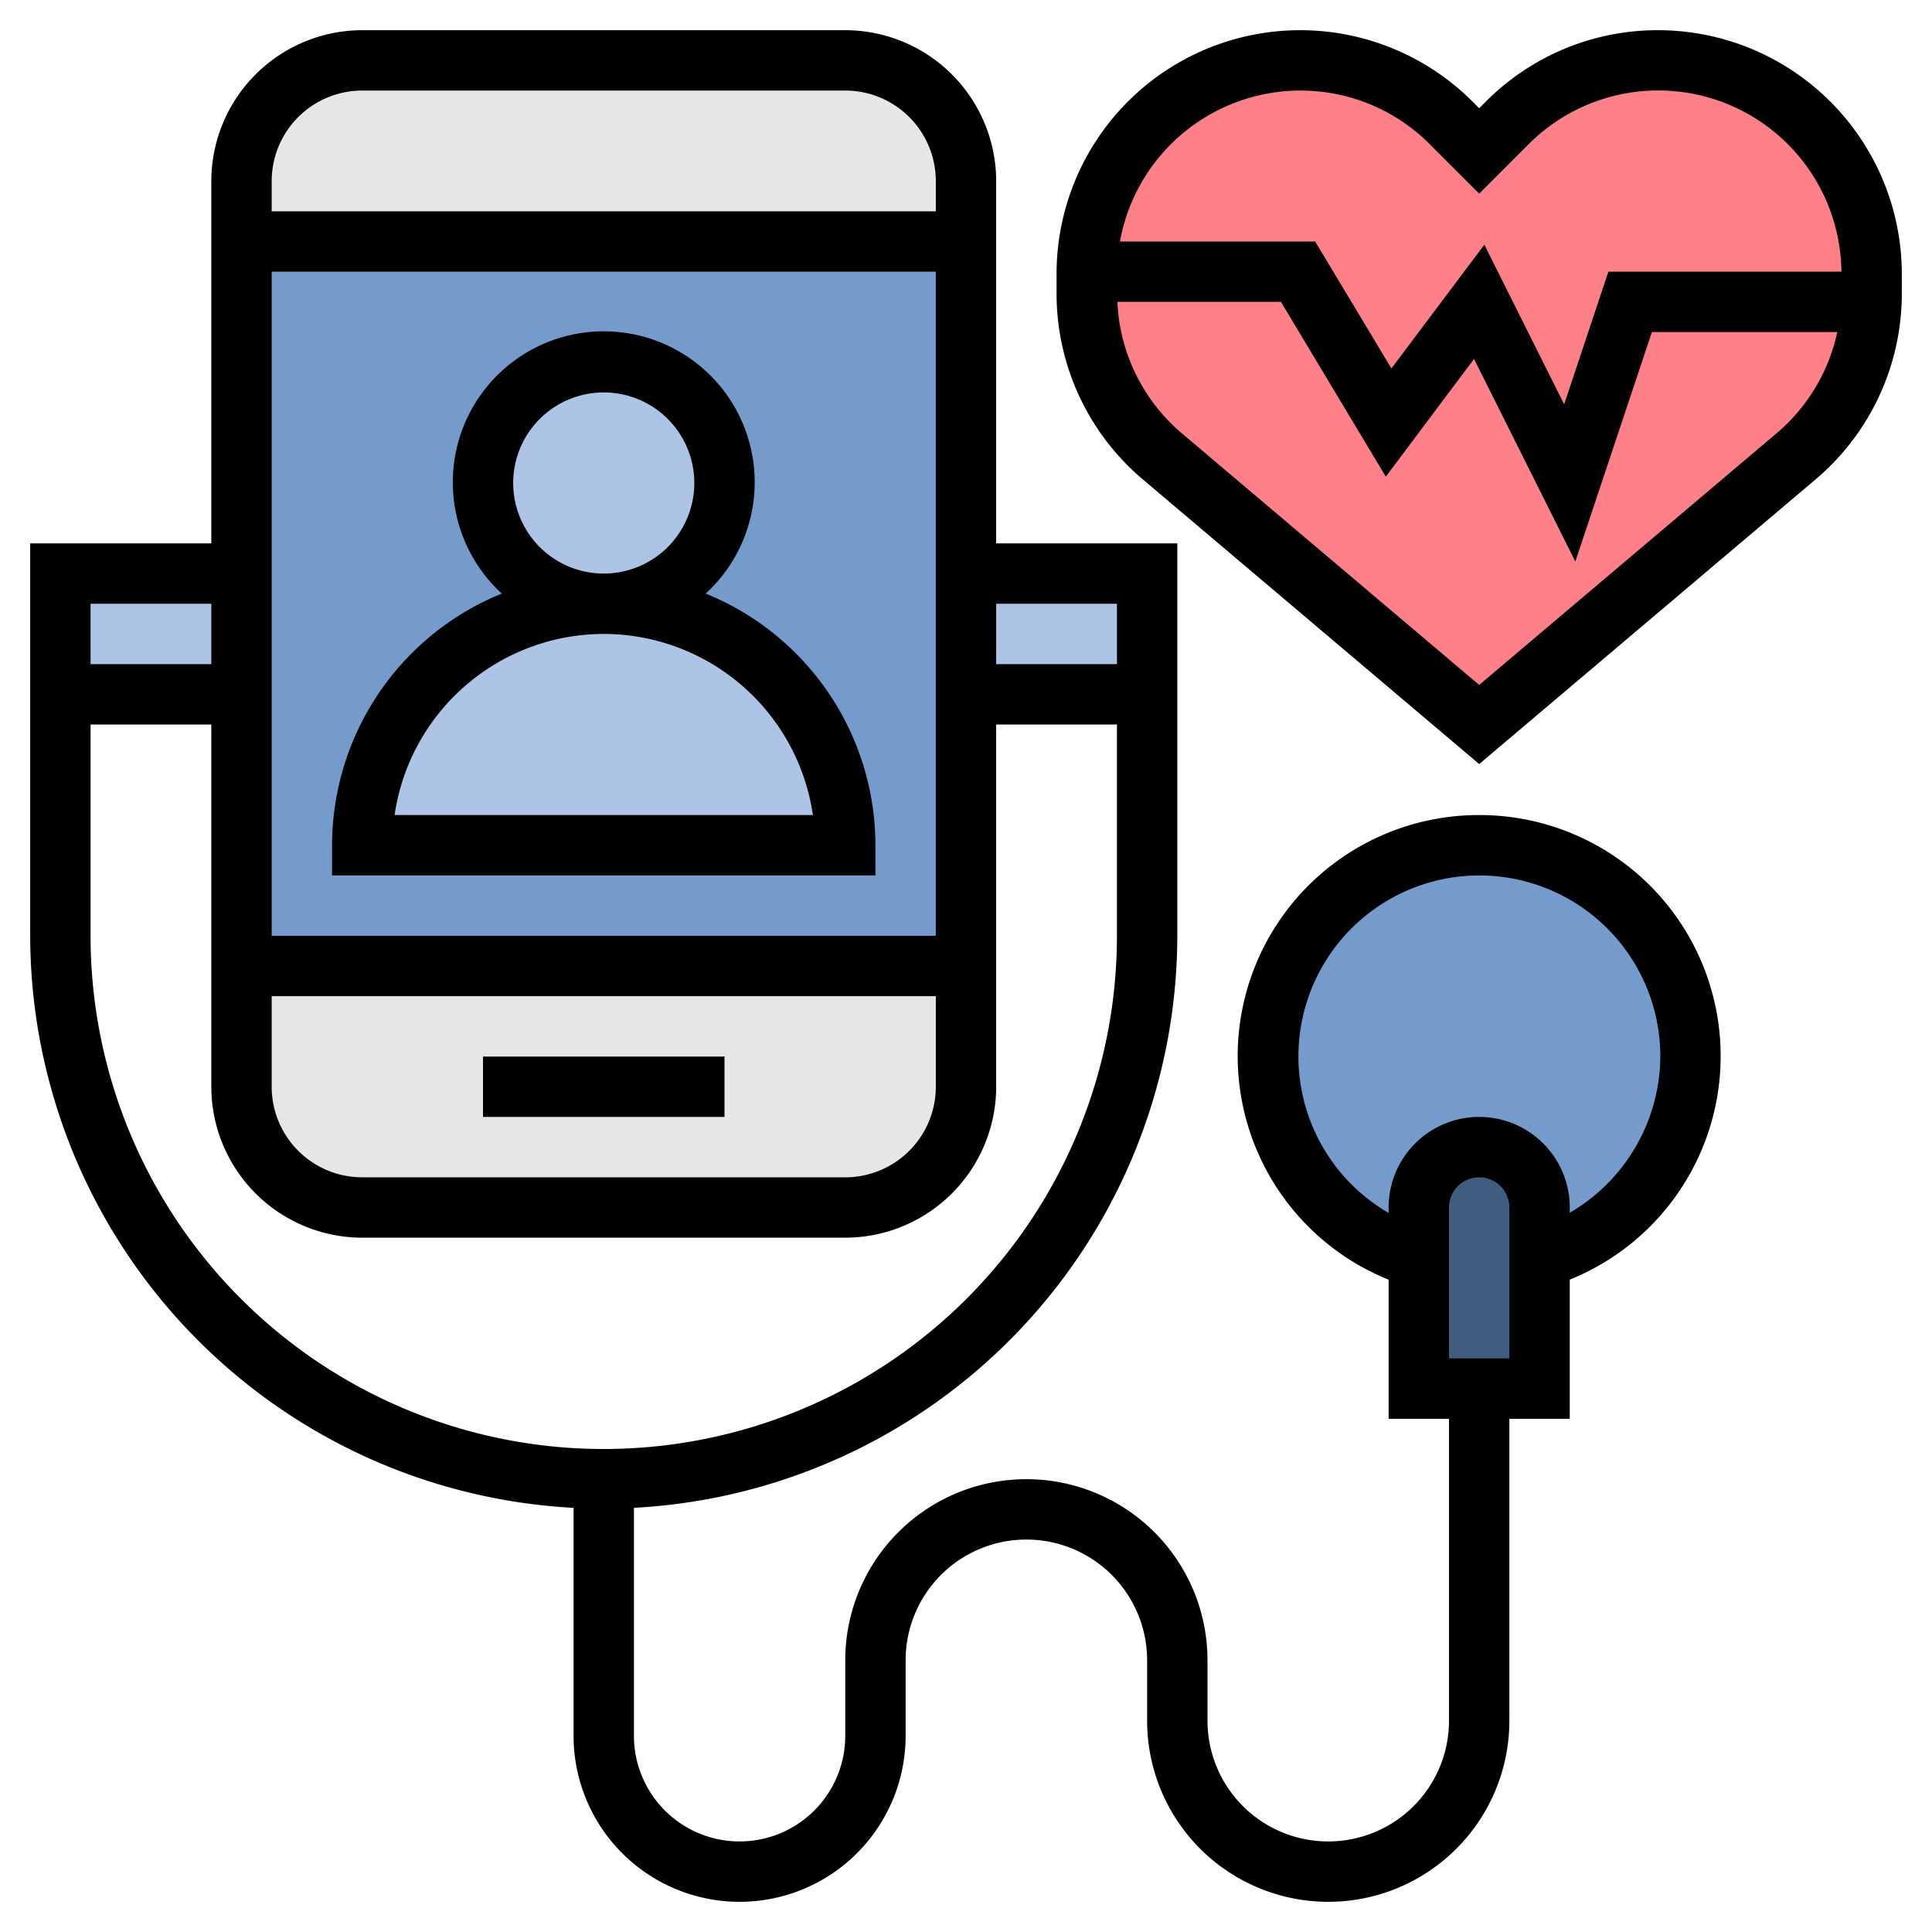
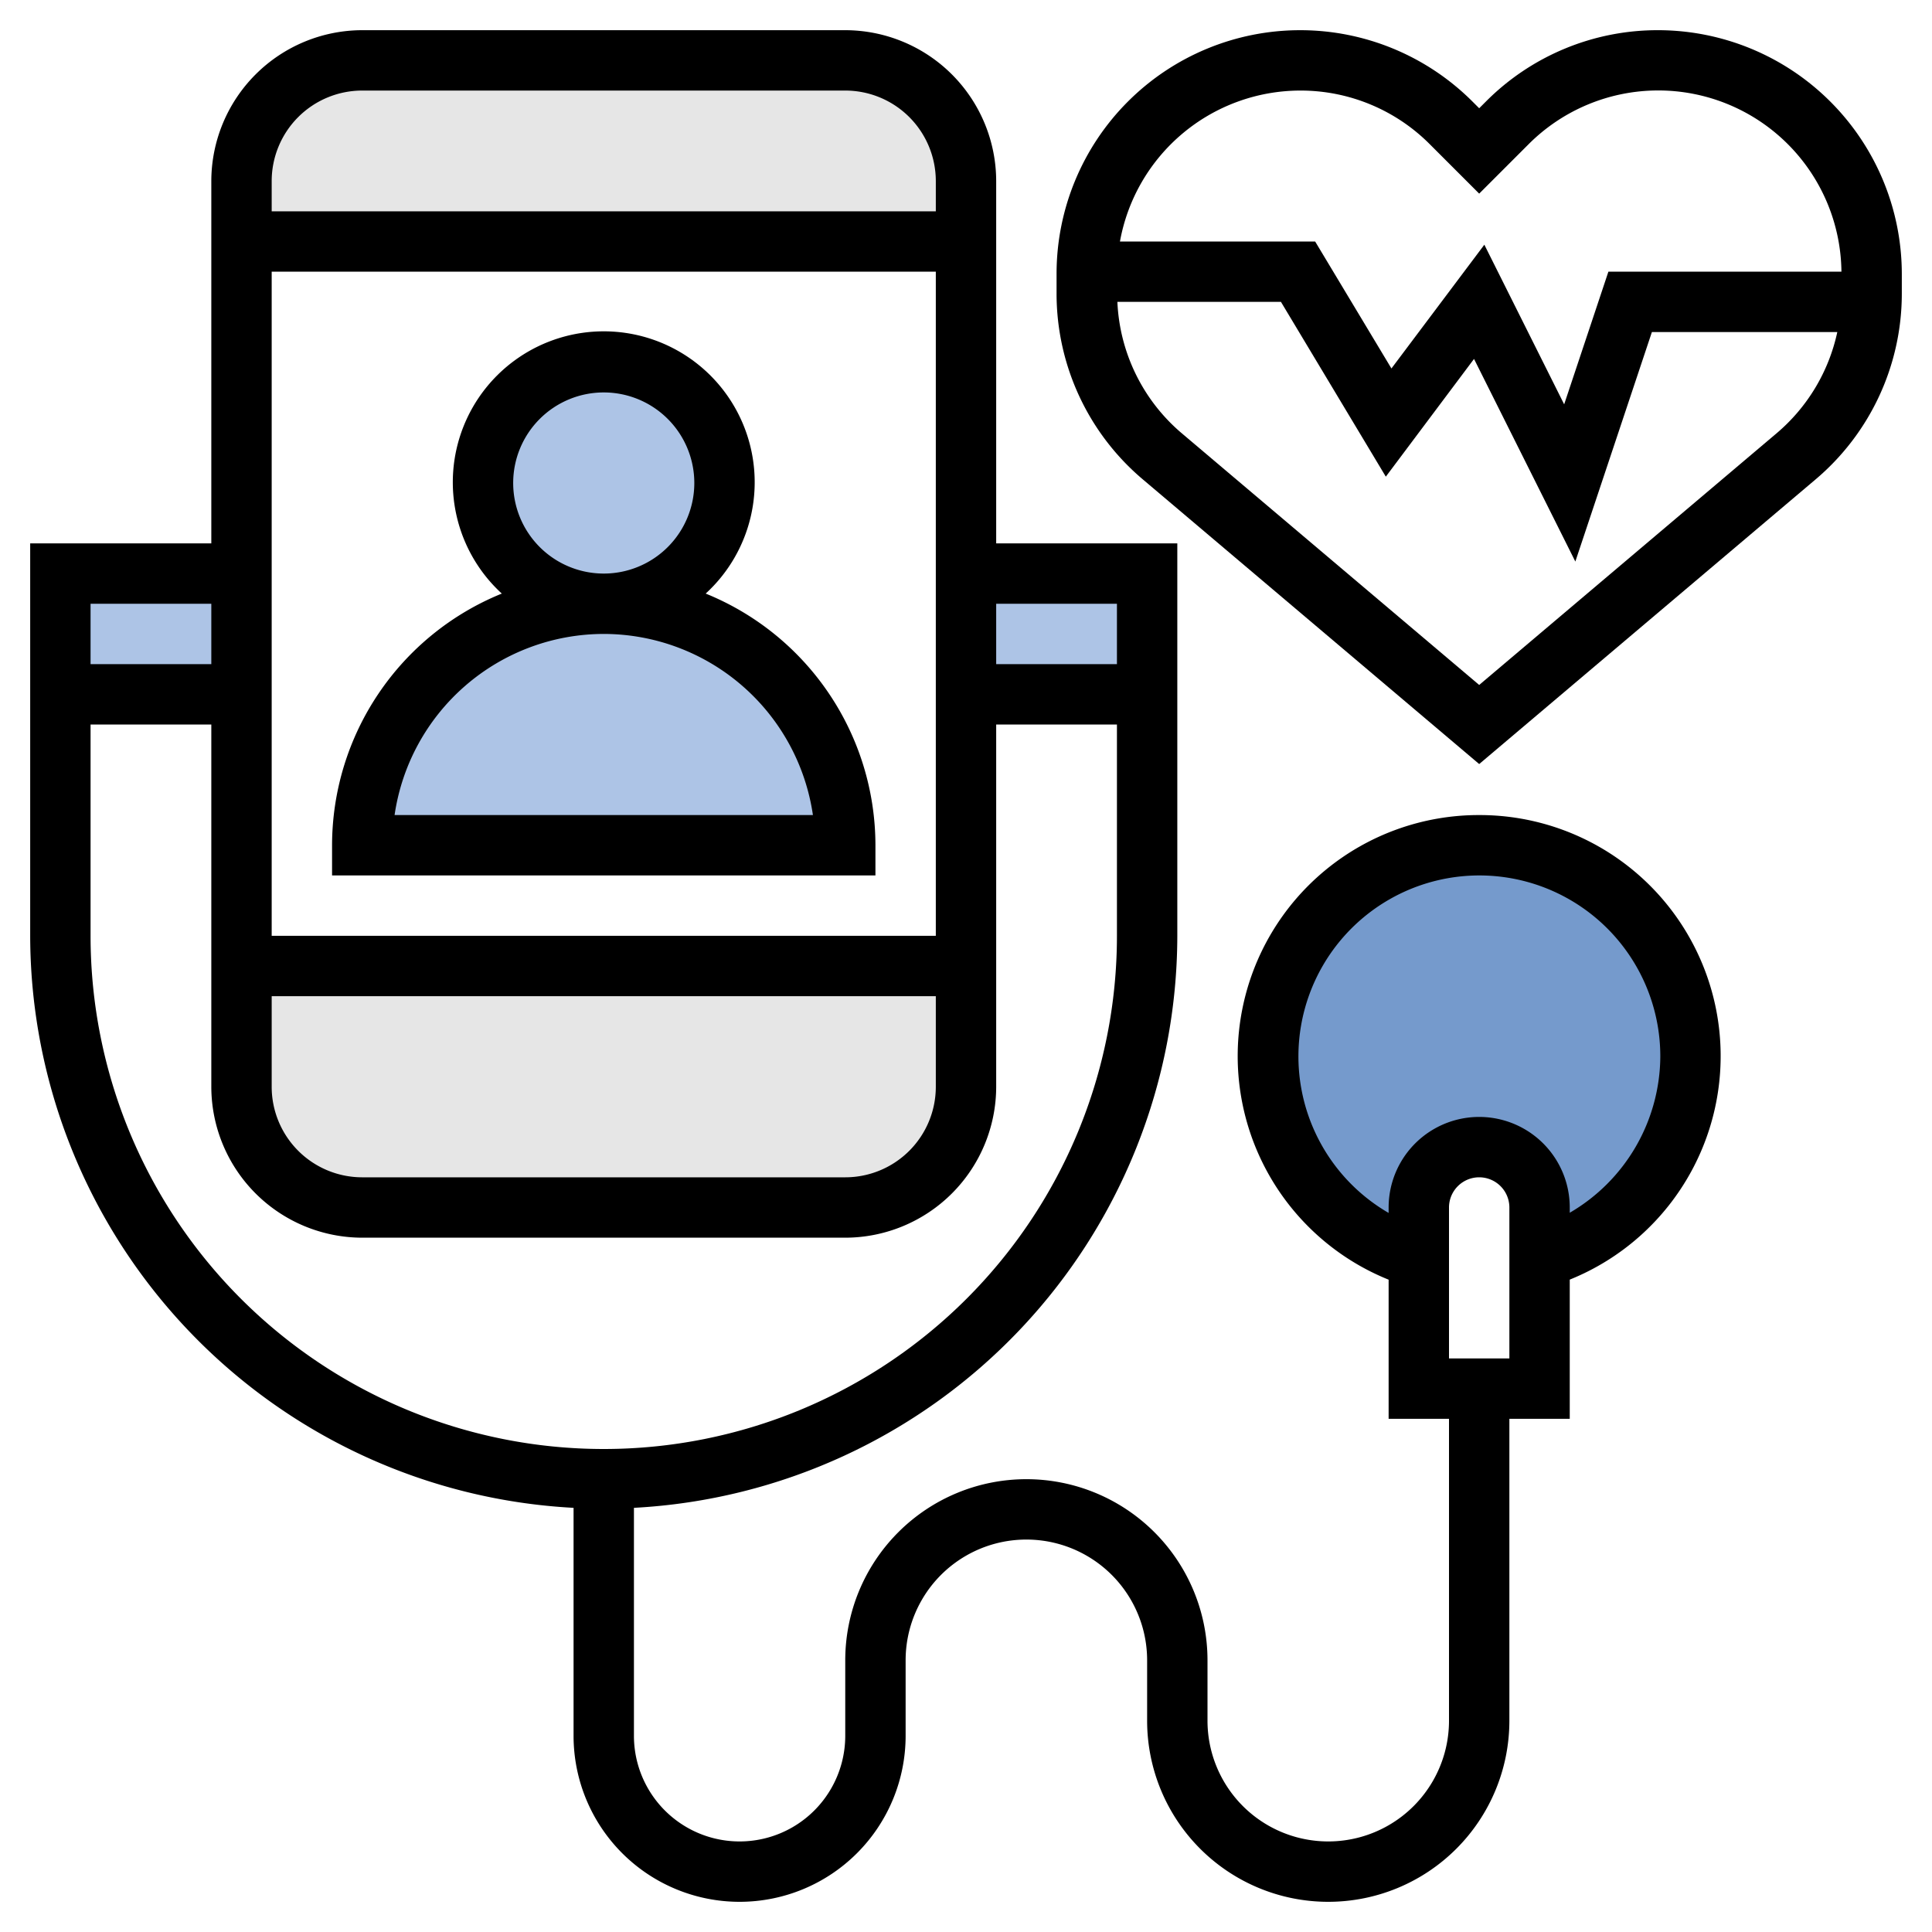
<svg xmlns="http://www.w3.org/2000/svg" width="64" height="64" viewBox="0 0 64 64">
  <g id="ic_health-check" transform="translate(-4683 -3756)">
    <rect id="Rechteck_90" data-name="Rechteck 90" width="64" height="64" transform="translate(4683 3756)" fill="none" />
    <g id="ic_health-check-2" data-name="ic_health-check" transform="translate(4683 3756)">
      <path id="Pfad_2381" data-name="Pfad 2381" d="M32,6V8H8V6a4,4,0,0,1,4-4H28A4,4,0,0,1,32,6Z" fill="#e6e6e6" />
      <path id="Pfad_2382" data-name="Pfad 2382" d="M32,32v4a4,4,0,0,1-4,4H12a4,4,0,0,1-4-4V32Z" fill="#e6e6e6" />
-       <path id="Pfad_2383" data-name="Pfad 2383" d="M32,23v9H8V8H32V23Z" fill="#759acc" />
      <path id="Pfad_2384" data-name="Pfad 2384" d="M28,28H12a8,8,0,1,1,16,0Z" fill="#adc4e6" />
      <circle id="Ellipse_30" data-name="Ellipse 30" cx="4" cy="4" r="4" transform="translate(16 12)" fill="#adc4e6" />
-       <path id="Pfad_2385" data-name="Pfad 2385" d="M54.93,2a7.052,7.052,0,0,0-5,2.07L49,5l-.93-.93A7.071,7.071,0,0,0,36,9v.72a7.108,7.108,0,0,0,2.5,5.4L49,24l10.5-8.88A7.066,7.066,0,0,0,61.99,10,2.621,2.621,0,0,0,62,9.72V9.07A7.076,7.076,0,0,0,54.93,2Z" fill="#fe8088" />
      <path id="Pfad_2386" data-name="Pfad 2386" d="M56,35a7.005,7.005,0,0,1-5,6.71V40a2.015,2.015,0,0,0-2-2,2.006,2.006,0,0,0-2,2v1.7h-.04A7,7,0,1,1,56,35Z" fill="#759acc" />
      <g id="Gruppe_1889" data-name="Gruppe 1889">
-         <path id="Pfad_2387" data-name="Pfad 2387" d="M51,41.71V46H47V40a2.006,2.006,0,0,1,2-2,2.015,2.015,0,0,1,2,2Z" fill="#405d80" />
        <path id="Pfad_2388" data-name="Pfad 2388" d="M38,21v2H32V19h6Z" fill="#adc4e6" />
        <path id="Pfad_2389" data-name="Pfad 2389" d="M8,19v4H2V19Z" fill="#adc4e6" />
      </g>
      <path id="Pfad_2390" data-name="Pfad 2390" d="M29,29V28a9.01,9.01,0,0,0-5.623-8.337,5,5,0,1,0-6.754,0A9.01,9.01,0,0,0,11,28v1ZM17,16a3,3,0,1,1,3,3A3,3,0,0,1,17,16Zm3,5a7.011,7.011,0,0,1,6.929,6H13.071A7.011,7.011,0,0,1,20,21Z" />
-       <path id="Pfad_2391" data-name="Pfad 2391" d="M16,35h8v2H16Z" />
      <path id="Pfad_2392" data-name="Pfad 2392" d="M54.929,1a8.021,8.021,0,0,0-5.707,2.364L49,3.586l-.222-.222A8.071,8.071,0,0,0,35,9.071V9.72a8.058,8.058,0,0,0,2.858,6.161L49,25.31l11.142-9.428A8.058,8.058,0,0,0,63,9.721v-.65A8.081,8.081,0,0,0,54.929,1ZM43.071,3a6.036,6.036,0,0,1,4.293,1.778L49,6.414l1.636-1.636A6.069,6.069,0,0,1,61,9H53.28l-1.465,4.394L49.171,8.106l-3.078,4.1L43.566,8H37.1a6.078,6.078,0,0,1,5.971-5Zm15.78,11.354L49,22.69l-9.851-8.336A6.052,6.052,0,0,1,37.015,10h5.418l3.474,5.79,2.922-3.9,3.356,6.712L54.721,11h6.142a6.062,6.062,0,0,1-2.012,3.354Z" />
      <path id="Pfad_2393" data-name="Pfad 2393" d="M49,27a7.985,7.985,0,0,0-3,15.391V47h2V57a4,4,0,0,1-8,0V55a6,6,0,0,0-12,0v2.5a3.5,3.5,0,0,1-7,0V49.949A19.007,19.007,0,0,0,39,31V18H33V6a5.006,5.006,0,0,0-5-5H12A5.006,5.006,0,0,0,7,6V18H1V31A19.007,19.007,0,0,0,19,49.949V57.5a5.5,5.5,0,0,0,11,0V55a4,4,0,0,1,8,0v2a6,6,0,0,0,12,0V47h2V42.389A7.984,7.984,0,0,0,49,27ZM37,20v2H33V20ZM9,33H31v3a3,3,0,0,1-3,3H12a3,3,0,0,1-3-3Zm22-2H9V9H31ZM12,3H28a3,3,0,0,1,3,3V7H9V6A3,3,0,0,1,12,3ZM3,20H7v2H3V20ZM3,31V24H7V36a5.006,5.006,0,0,0,5,5H28a5.006,5.006,0,0,0,5-5V24h4v7A17,17,0,0,1,3,31ZM50,45H48V40a1,1,0,0,1,2,0Zm2-4.826V40a3,3,0,0,0-6,0v.18A5.994,5.994,0,1,1,55,35,6.031,6.031,0,0,1,52,40.174Z" />
    </g>
  </g>
</svg>